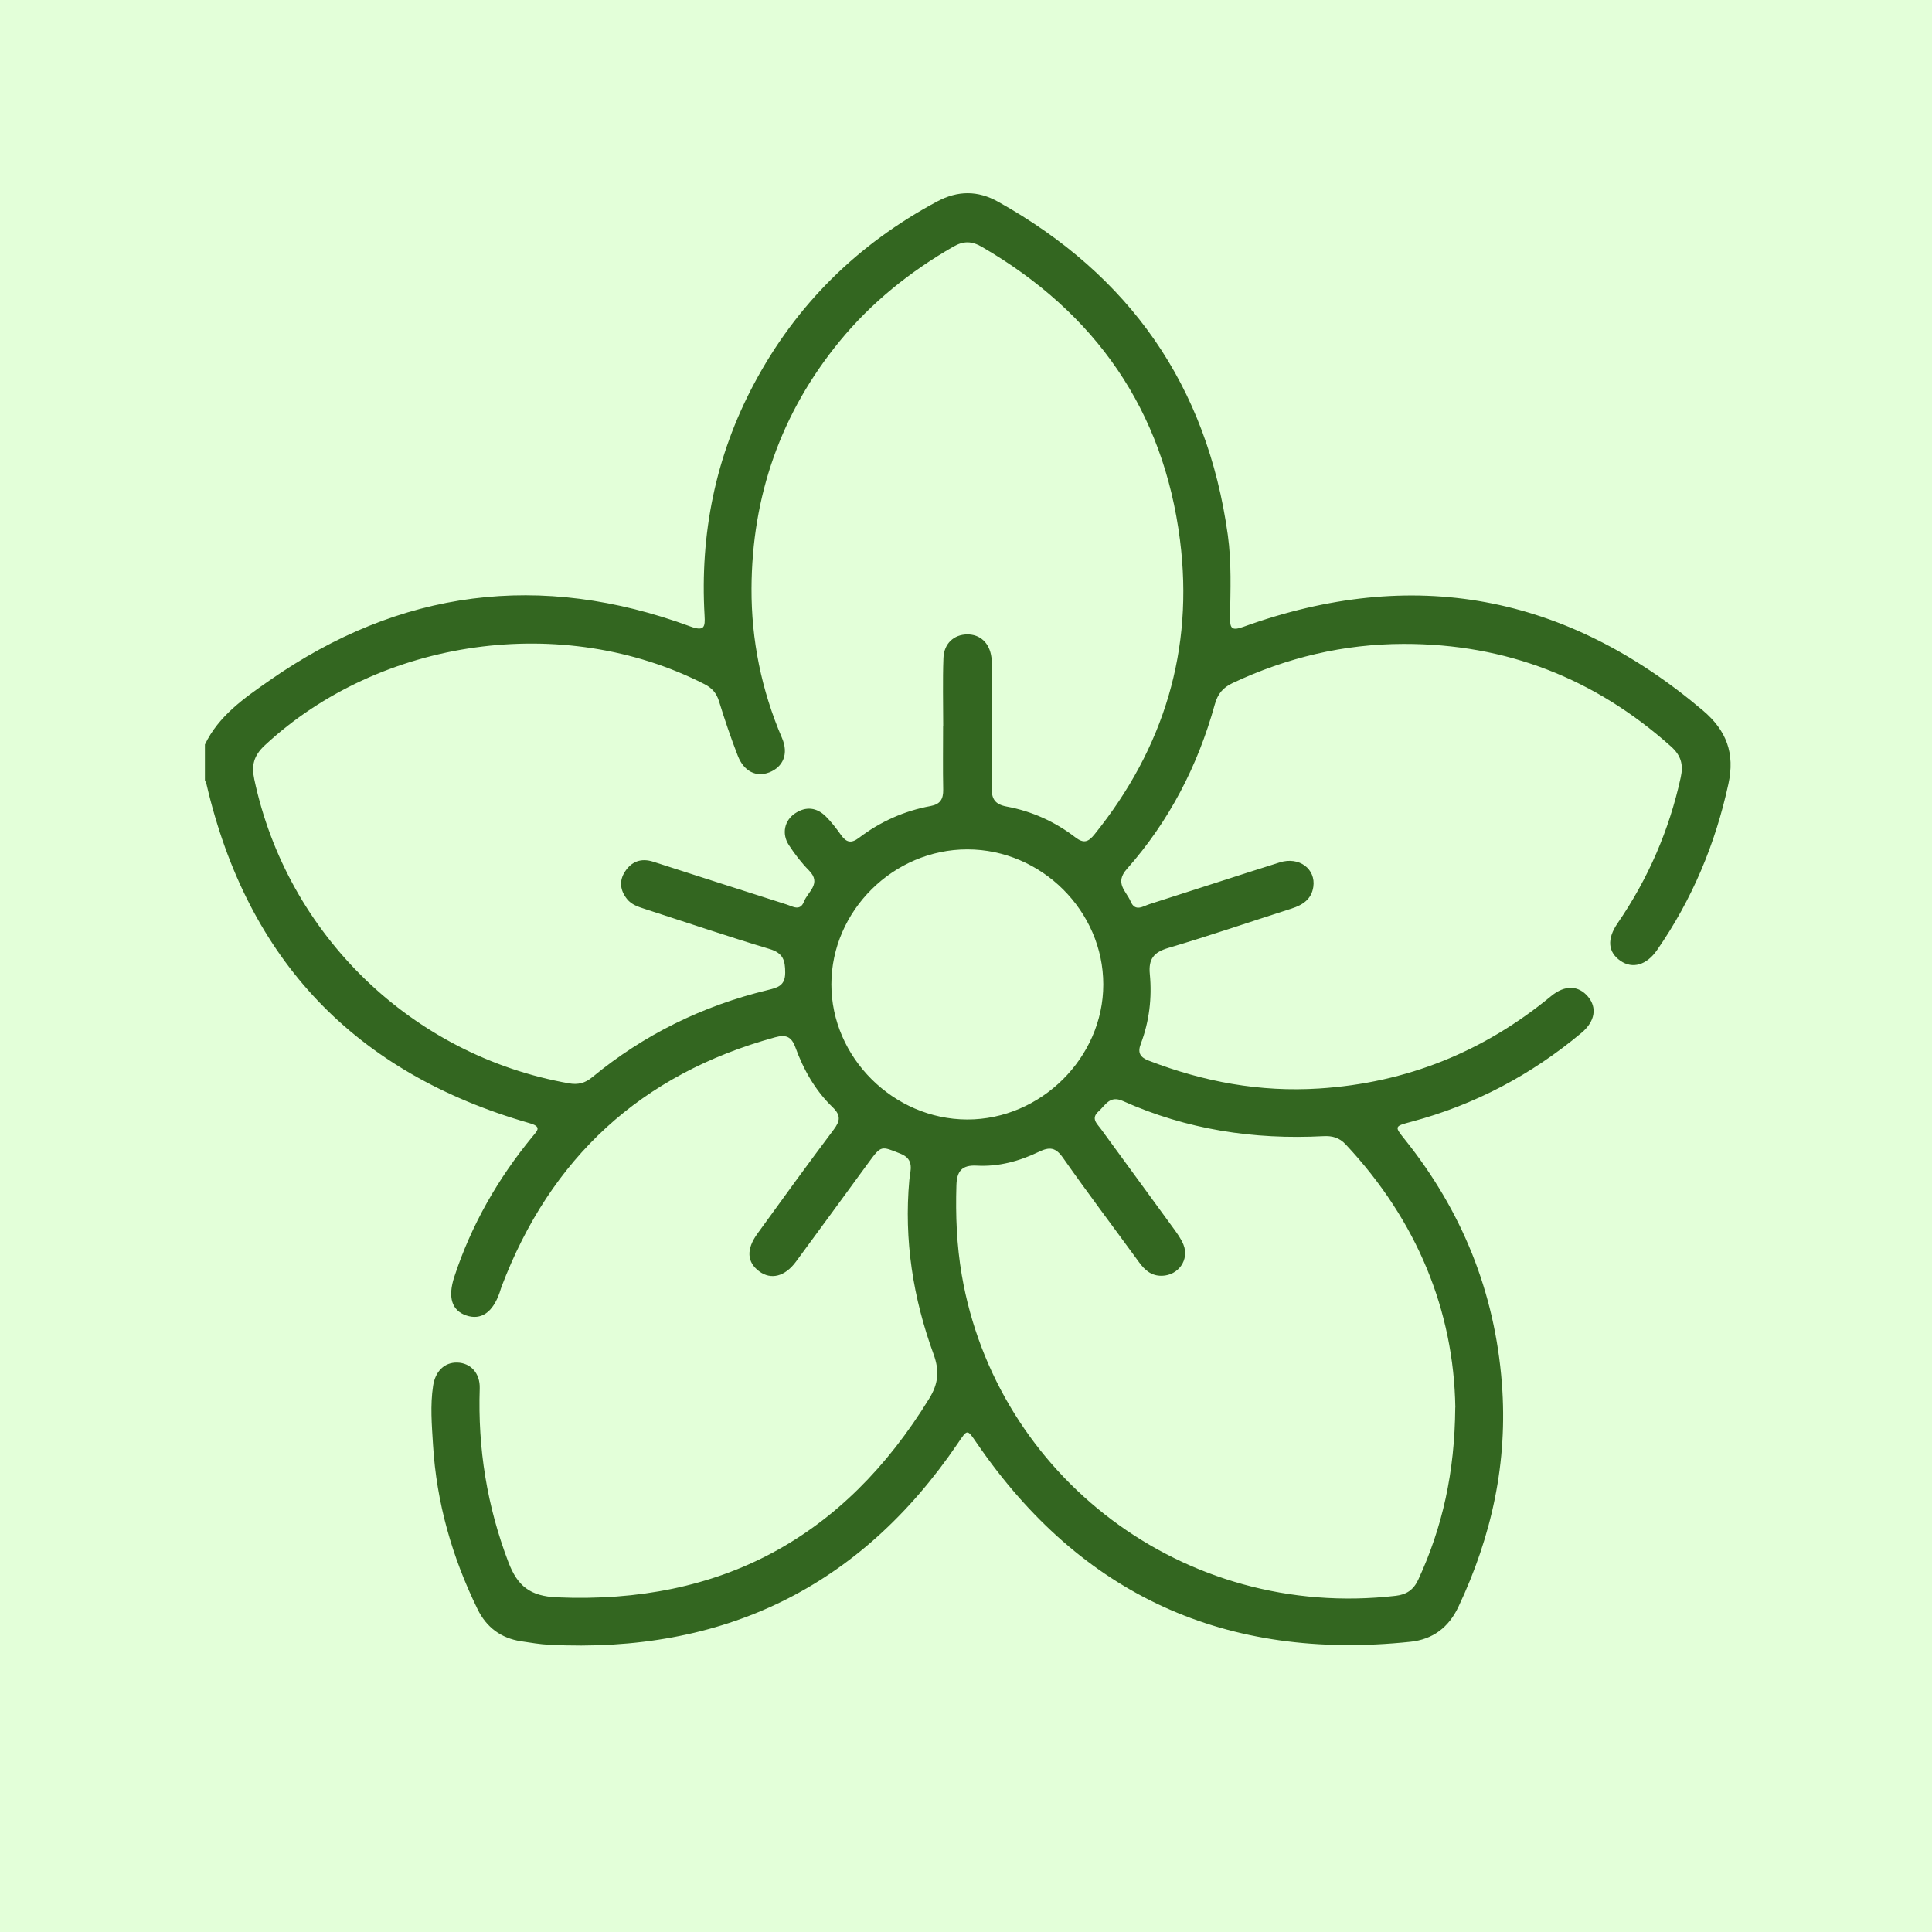
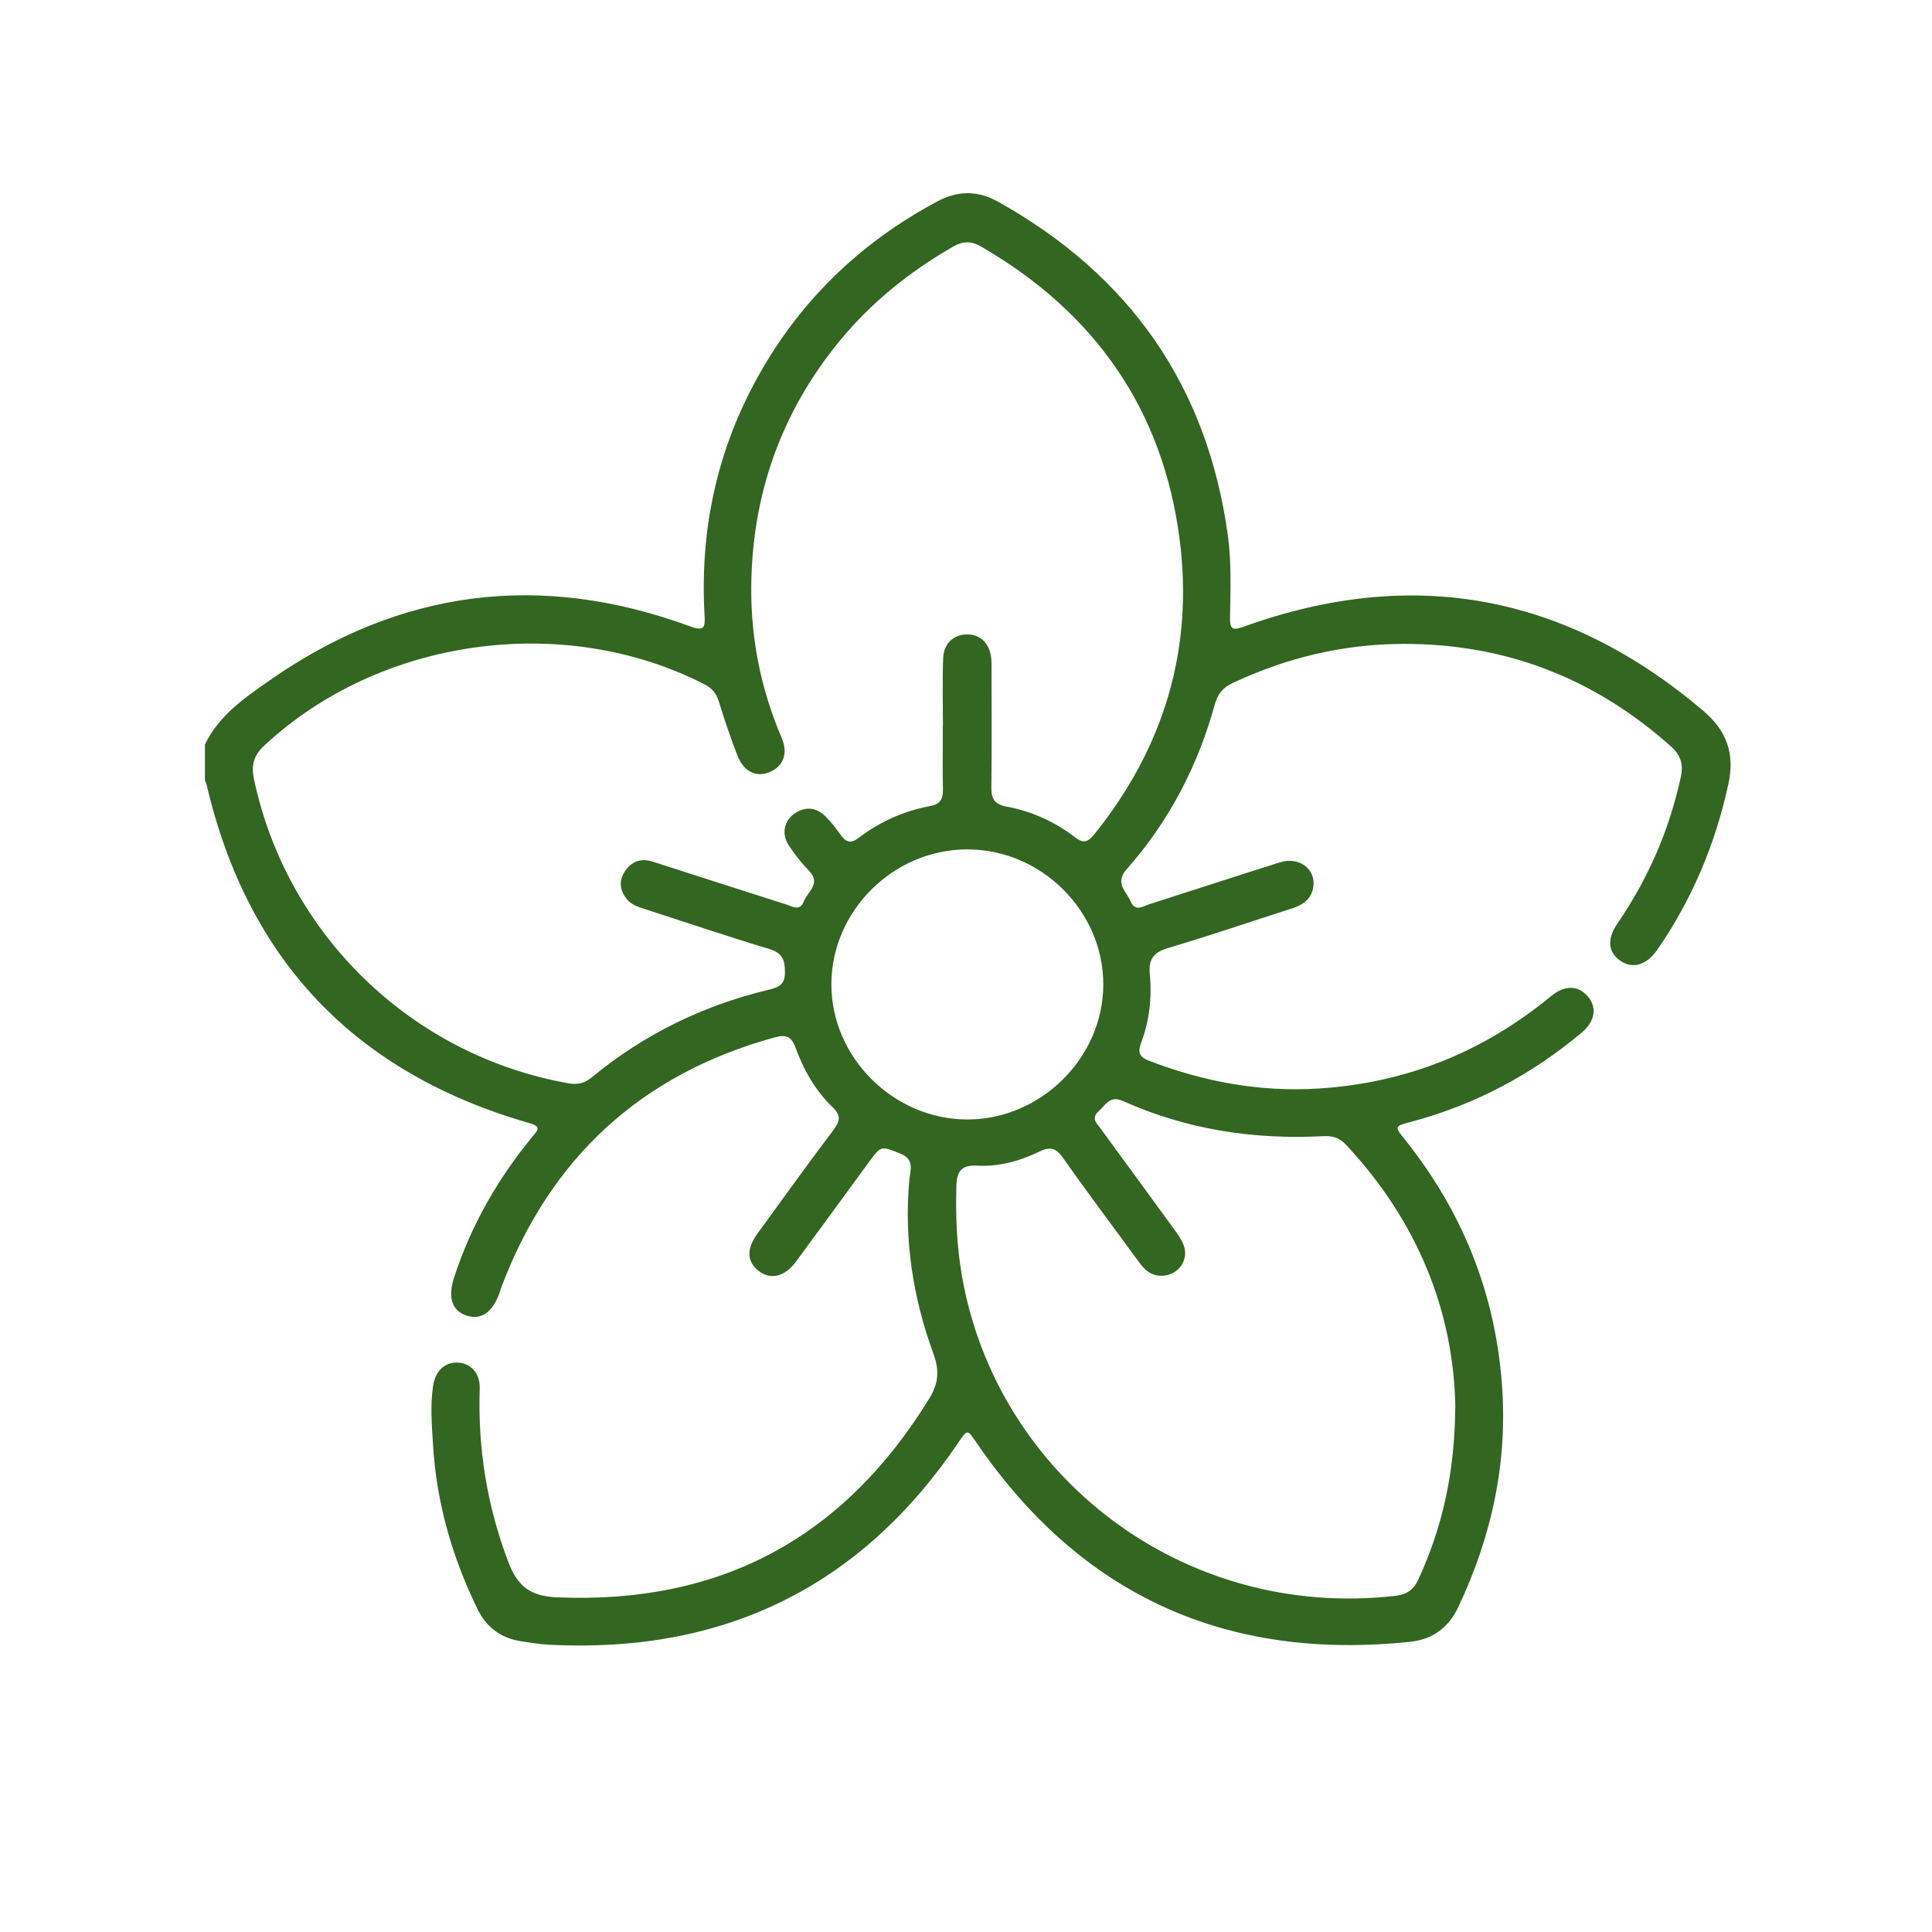
<svg xmlns="http://www.w3.org/2000/svg" viewBox="0 0 500 500">
  <defs>
    <style>
      .cls-1 {
        fill: #e3ffd9;
      }

      .cls-1, .cls-2 {
        stroke-width: 0px;
      }

      .cls-2 {
        fill: #336620;
      }
    </style>
  </defs>
  <g id="Fundos">
-     <rect class="cls-1" x="-30" y="-28" width="2112" height="6805" />
-   </g>
+     </g>
  <g id="_Ícones" data-name="Ícones">
    <g id="Angélica">
-       <path class="cls-2" d="M53,192.75c3.57-7.51,10.25-12.11,16.7-16.61,33.78-23.63,70.21-28.29,108.97-14.01,3.65,1.34,3.84.11,3.67-2.83-1.21-21.1,2.8-41.15,12.76-59.89,10.93-20.56,26.84-36.24,47.44-47.27,5.33-2.85,10.5-2.87,15.75.06,34.08,19.04,54.1,47.61,59.46,86.22.99,7.13.69,14.26.58,21.4-.05,2.94.56,3.44,3.48,2.39,43.88-15.84,83.46-8.37,118.92,21.68,6.09,5.16,8.3,11.06,6.58,18.98-3.37,15.56-9.39,29.91-18.46,43-2.72,3.92-6.36,4.95-9.48,2.79-3.22-2.23-3.57-5.6-.73-9.74,7.91-11.53,13.35-24.08,16.33-37.73.73-3.34.08-5.69-2.57-8.05-19.68-17.56-42.58-26.53-69.11-26.5-15.58.02-30.25,3.54-44.28,10.13-2.54,1.19-3.88,2.83-4.63,5.56-4.38,15.85-11.81,30.2-22.75,42.57-3.26,3.68-.15,5.73.98,8.39,1.19,2.8,3.21,1.23,4.89.7,11.25-3.58,22.46-7.27,33.72-10.81,5-1.57,9.36,1.71,8.66,6.36-.48,3.2-2.75,4.68-5.63,5.6-10.63,3.4-21.2,7.03-31.9,10.19-3.8,1.12-5.15,2.89-4.78,6.75.59,6.15-.13,12.26-2.34,18.07-.91,2.39-.08,3.52,2.09,4.35,14.18,5.47,28.76,8.18,44.06,7.2,22.71-1.45,42.62-9.54,60.07-23.93,3.58-2.95,7.09-2.74,9.53.17,2.38,2.83,1.83,6.4-1.7,9.36-12.96,10.84-27.57,18.61-43.96,22.99-4.51,1.21-4.49,1.17-1.73,4.63,14.78,18.5,23.26,39.42,25.09,63.06,1.58,20.38-2.59,39.53-11.26,57.89-2.51,5.31-6.6,8.41-12.44,9.02-47.66,5-85.15-11.97-112.18-51.4-2.54-3.7-2.37-3.71-4.94.08-25.31,37.25-60.68,54.39-105.73,52.09-2.43-.12-4.85-.54-7.26-.9-5.22-.79-9-3.63-11.28-8.31-6.58-13.45-10.63-27.57-11.53-42.57-.31-5.1-.75-10.17.03-15.26.57-3.73,2.93-6.07,6.24-5.99,3.44.09,5.95,2.72,5.82,6.7-.51,15.49,1.88,30.43,7.43,44.98,2.35,6.16,5.62,8.78,12.56,9.08,42.54,1.83,74.35-15.59,96.36-51.48,2.32-3.79,2.69-7.09,1.11-11.43-5.31-14.53-7.69-29.56-6.28-45.09.22-2.38,1.47-5.33-2.29-6.82-5.03-2-4.96-2.19-8.23,2.26-6.28,8.56-12.51,17.15-18.82,25.69-2.86,3.88-6.47,4.76-9.51,2.5-3.17-2.36-3.41-5.68-.45-9.77,6.52-9.02,13.06-18.02,19.74-26.92,1.67-2.22,1.88-3.69-.29-5.78-4.49-4.33-7.53-9.7-9.64-15.51-1.03-2.82-2.49-3.35-5.25-2.59-34.73,9.53-58.16,31.23-70.82,64.61-.18.48-.3.98-.47,1.46-1.79,5.15-4.81,7.22-8.63,5.92-3.75-1.28-4.84-4.7-3.1-10,4.39-13.39,11.28-25.41,20.23-36.29,1.33-1.61,2.43-2.56-.74-3.47-45.14-12.94-73.01-42.2-83.61-87.68-.09-.37-.28-.72-.42-1.07,0-3.06,0-6.13,0-9.19ZM244.03,187.91s.05,0,.07,0c0-5.87-.16-11.74.06-17.61.14-3.77,2.72-6.07,6.11-6.12,3.4-.04,5.84,2.22,6.31,5.95.14,1.13.09,2.29.1,3.44,0,10.08.08,20.16-.04,30.24-.04,2.92.82,4.36,3.9,4.93,6.52,1.21,12.5,3.92,17.75,7.96,2.2,1.69,3.39,1.2,4.97-.77,18.01-22.35,25.72-47.86,22.12-76.15-4.27-33.58-21.83-58.81-51.27-75.89-2.65-1.54-4.76-1.57-7.42-.04-11.22,6.47-21.15,14.42-29.37,24.44-15.28,18.64-22.72,40.14-22.83,63.99-.06,13.34,2.58,26.35,7.9,38.74,1.75,4.07.29,7.47-3.3,8.87-3.36,1.31-6.57-.23-8.15-4.3-1.8-4.64-3.4-9.35-4.86-14.1-.66-2.13-1.8-3.43-3.78-4.44-36.49-18.61-83.91-11.95-113.79,15.86-2.85,2.65-3.47,5.17-2.71,8.74,8.53,40.3,40.87,71.58,81.47,78.72,2.32.41,4.13-.05,6-1.59,13.36-11.02,28.57-18.48,45.43-22.56,2.54-.62,4.5-1.1,4.51-4.48,0-3.2-.53-5.09-4.04-6.14-10.81-3.24-21.51-6.88-32.25-10.35-1.72-.56-3.46-1.09-4.64-2.57-1.79-2.23-2.11-4.69-.54-7.1,1.73-2.67,4.22-3.57,7.34-2.56,11.48,3.7,22.96,7.39,34.45,11.05,1.61.51,3.54,1.85,4.54-.74.98-2.56,4.65-4.66,1.29-8.06-1.96-1.99-3.71-4.26-5.23-6.61-1.86-2.89-1.12-6.31,1.6-8.14,2.84-1.91,5.64-1.58,8.03.81,1.44,1.44,2.7,3.09,3.88,4.75,1.37,1.93,2.62,2.31,4.69.73,5.48-4.17,11.67-6.94,18.47-8.2,2.55-.47,3.34-1.81,3.3-4.24-.11-5.49-.03-10.97-.03-16.46ZM376.64,364.24c-.41-25.02-9.88-48.32-28.37-68.06-1.68-1.8-3.53-2.27-5.83-2.14-17.98.94-35.35-1.71-51.83-9.1-3.44-1.54-4.51,1.09-6.31,2.69-2.08,1.85-.36,3.2.63,4.56,6.24,8.58,12.54,17.13,18.78,25.72.97,1.34,1.98,2.72,2.58,4.23,1.55,3.89-1.33,7.91-5.54,8.03-2.78.07-4.49-1.47-5.99-3.54-6.55-8.99-13.26-17.87-19.65-26.98-1.9-2.71-3.44-2.92-6.28-1.55-5,2.41-10.41,3.88-16.01,3.57-4.01-.23-5.19,1.57-5.3,5.07-.24,7.79.07,15.53,1.39,23.25,8.91,51.85,57.2,89.38,112.31,83,2.78-.32,4.6-1.53,5.83-4.19,6.25-13.54,9.44-27.72,9.57-44.55ZM250.38,219.82c-19.14-.02-35.19,15.88-35.22,34.9-.03,18.92,16.07,34.96,35.15,35,19.03.04,35.21-16,35.22-34.93.01-19.01-16.01-34.95-35.15-34.97Z" />
+       <path class="cls-2" d="M53,192.75c3.57-7.51,10.25-12.11,16.7-16.61,33.78-23.63,70.21-28.29,108.97-14.01,3.65,1.34,3.84.11,3.67-2.83-1.21-21.1,2.8-41.15,12.76-59.89,10.93-20.56,26.84-36.24,47.44-47.27,5.33-2.85,10.5-2.87,15.75.06,34.08,19.04,54.1,47.61,59.46,86.22.99,7.13.69,14.26.58,21.4-.05,2.94.56,3.44,3.48,2.39,43.88-15.84,83.46-8.37,118.92,21.68,6.09,5.16,8.3,11.06,6.58,18.98-3.37,15.56-9.39,29.91-18.46,43-2.72,3.92-6.36,4.95-9.48,2.79-3.22-2.23-3.57-5.6-.73-9.74,7.91-11.53,13.35-24.08,16.33-37.73.73-3.34.08-5.69-2.57-8.05-19.68-17.56-42.58-26.53-69.11-26.5-15.58.02-30.25,3.54-44.28,10.13-2.54,1.19-3.88,2.83-4.63,5.56-4.38,15.85-11.81,30.2-22.75,42.57-3.26,3.68-.15,5.73.98,8.39,1.19,2.8,3.21,1.23,4.89.7,11.25-3.58,22.46-7.27,33.72-10.81,5-1.57,9.36,1.71,8.66,6.36-.48,3.2-2.75,4.68-5.63,5.6-10.63,3.4-21.2,7.03-31.9,10.19-3.8,1.12-5.15,2.89-4.78,6.75.59,6.15-.13,12.26-2.34,18.07-.91,2.39-.08,3.52,2.09,4.35,14.18,5.47,28.76,8.18,44.06,7.2,22.71-1.45,42.62-9.54,60.07-23.93,3.58-2.95,7.09-2.74,9.53.17,2.38,2.83,1.83,6.4-1.7,9.36-12.96,10.84-27.57,18.61-43.96,22.99-4.51,1.21-4.49,1.17-1.73,4.63,14.78,18.5,23.26,39.42,25.09,63.06,1.58,20.38-2.59,39.53-11.26,57.89-2.51,5.31-6.6,8.41-12.44,9.02-47.66,5-85.15-11.97-112.18-51.4-2.54-3.7-2.37-3.71-4.94.08-25.31,37.25-60.68,54.39-105.73,52.09-2.43-.12-4.85-.54-7.26-.9-5.22-.79-9-3.63-11.28-8.31-6.58-13.45-10.63-27.57-11.53-42.57-.31-5.1-.75-10.17.03-15.26.57-3.73,2.93-6.07,6.24-5.99,3.44.09,5.95,2.72,5.82,6.7-.51,15.49,1.88,30.43,7.43,44.98,2.35,6.16,5.62,8.78,12.56,9.08,42.54,1.83,74.35-15.59,96.36-51.48,2.32-3.79,2.69-7.09,1.11-11.43-5.31-14.53-7.69-29.56-6.28-45.09.22-2.38,1.47-5.33-2.29-6.82-5.03-2-4.96-2.19-8.23,2.26-6.28,8.56-12.51,17.15-18.82,25.69-2.86,3.88-6.47,4.76-9.51,2.5-3.17-2.36-3.41-5.68-.45-9.77,6.52-9.02,13.06-18.02,19.74-26.92,1.67-2.22,1.88-3.69-.29-5.78-4.49-4.33-7.53-9.7-9.64-15.51-1.03-2.82-2.49-3.35-5.25-2.59-34.73,9.53-58.16,31.23-70.82,64.61-.18.48-.3.98-.47,1.46-1.79,5.15-4.81,7.22-8.63,5.92-3.75-1.28-4.84-4.7-3.1-10,4.39-13.39,11.28-25.41,20.23-36.29,1.33-1.61,2.43-2.56-.74-3.47-45.14-12.94-73.01-42.2-83.61-87.68-.09-.37-.28-.72-.42-1.07,0-3.06,0-6.13,0-9.19ZM244.03,187.91c0-5.87-.16-11.74.06-17.61.14-3.77,2.72-6.07,6.11-6.12,3.4-.04,5.84,2.22,6.31,5.95.14,1.13.09,2.29.1,3.44,0,10.08.08,20.16-.04,30.24-.04,2.92.82,4.36,3.9,4.93,6.52,1.21,12.5,3.92,17.75,7.96,2.2,1.69,3.39,1.2,4.97-.77,18.01-22.35,25.72-47.86,22.12-76.15-4.27-33.58-21.83-58.81-51.27-75.89-2.65-1.54-4.76-1.57-7.42-.04-11.22,6.47-21.15,14.42-29.37,24.44-15.28,18.64-22.72,40.14-22.83,63.99-.06,13.34,2.58,26.35,7.9,38.74,1.75,4.07.29,7.47-3.3,8.87-3.36,1.31-6.57-.23-8.15-4.3-1.8-4.64-3.4-9.35-4.86-14.1-.66-2.13-1.8-3.43-3.78-4.44-36.49-18.61-83.91-11.95-113.79,15.86-2.85,2.65-3.47,5.17-2.71,8.74,8.53,40.3,40.87,71.58,81.47,78.72,2.32.41,4.13-.05,6-1.59,13.36-11.02,28.57-18.48,45.43-22.56,2.54-.62,4.5-1.1,4.51-4.48,0-3.2-.53-5.09-4.04-6.14-10.81-3.24-21.51-6.88-32.25-10.35-1.72-.56-3.46-1.09-4.64-2.57-1.79-2.23-2.11-4.69-.54-7.1,1.73-2.67,4.22-3.57,7.34-2.56,11.48,3.7,22.96,7.39,34.45,11.05,1.61.51,3.54,1.85,4.54-.74.98-2.56,4.65-4.66,1.29-8.06-1.96-1.99-3.71-4.26-5.23-6.61-1.86-2.89-1.12-6.31,1.6-8.14,2.84-1.91,5.64-1.58,8.03.81,1.44,1.44,2.7,3.09,3.88,4.75,1.37,1.93,2.62,2.31,4.69.73,5.48-4.17,11.67-6.94,18.47-8.2,2.55-.47,3.34-1.81,3.3-4.24-.11-5.49-.03-10.97-.03-16.46ZM376.64,364.24c-.41-25.02-9.88-48.32-28.37-68.06-1.68-1.8-3.53-2.27-5.83-2.14-17.98.94-35.35-1.71-51.83-9.1-3.44-1.54-4.51,1.09-6.31,2.69-2.08,1.85-.36,3.2.63,4.56,6.24,8.58,12.54,17.13,18.78,25.72.97,1.34,1.98,2.72,2.58,4.23,1.55,3.89-1.33,7.91-5.54,8.03-2.78.07-4.49-1.47-5.99-3.54-6.55-8.99-13.26-17.87-19.65-26.98-1.9-2.71-3.44-2.92-6.28-1.55-5,2.41-10.41,3.88-16.01,3.57-4.01-.23-5.19,1.57-5.3,5.07-.24,7.79.07,15.53,1.39,23.25,8.91,51.85,57.2,89.38,112.31,83,2.78-.32,4.6-1.53,5.83-4.19,6.25-13.54,9.44-27.72,9.57-44.55ZM250.38,219.82c-19.14-.02-35.19,15.88-35.22,34.9-.03,18.92,16.07,34.96,35.15,35,19.03.04,35.21-16,35.22-34.93.01-19.01-16.01-34.95-35.15-34.97Z" />
    </g>
  </g>
</svg>